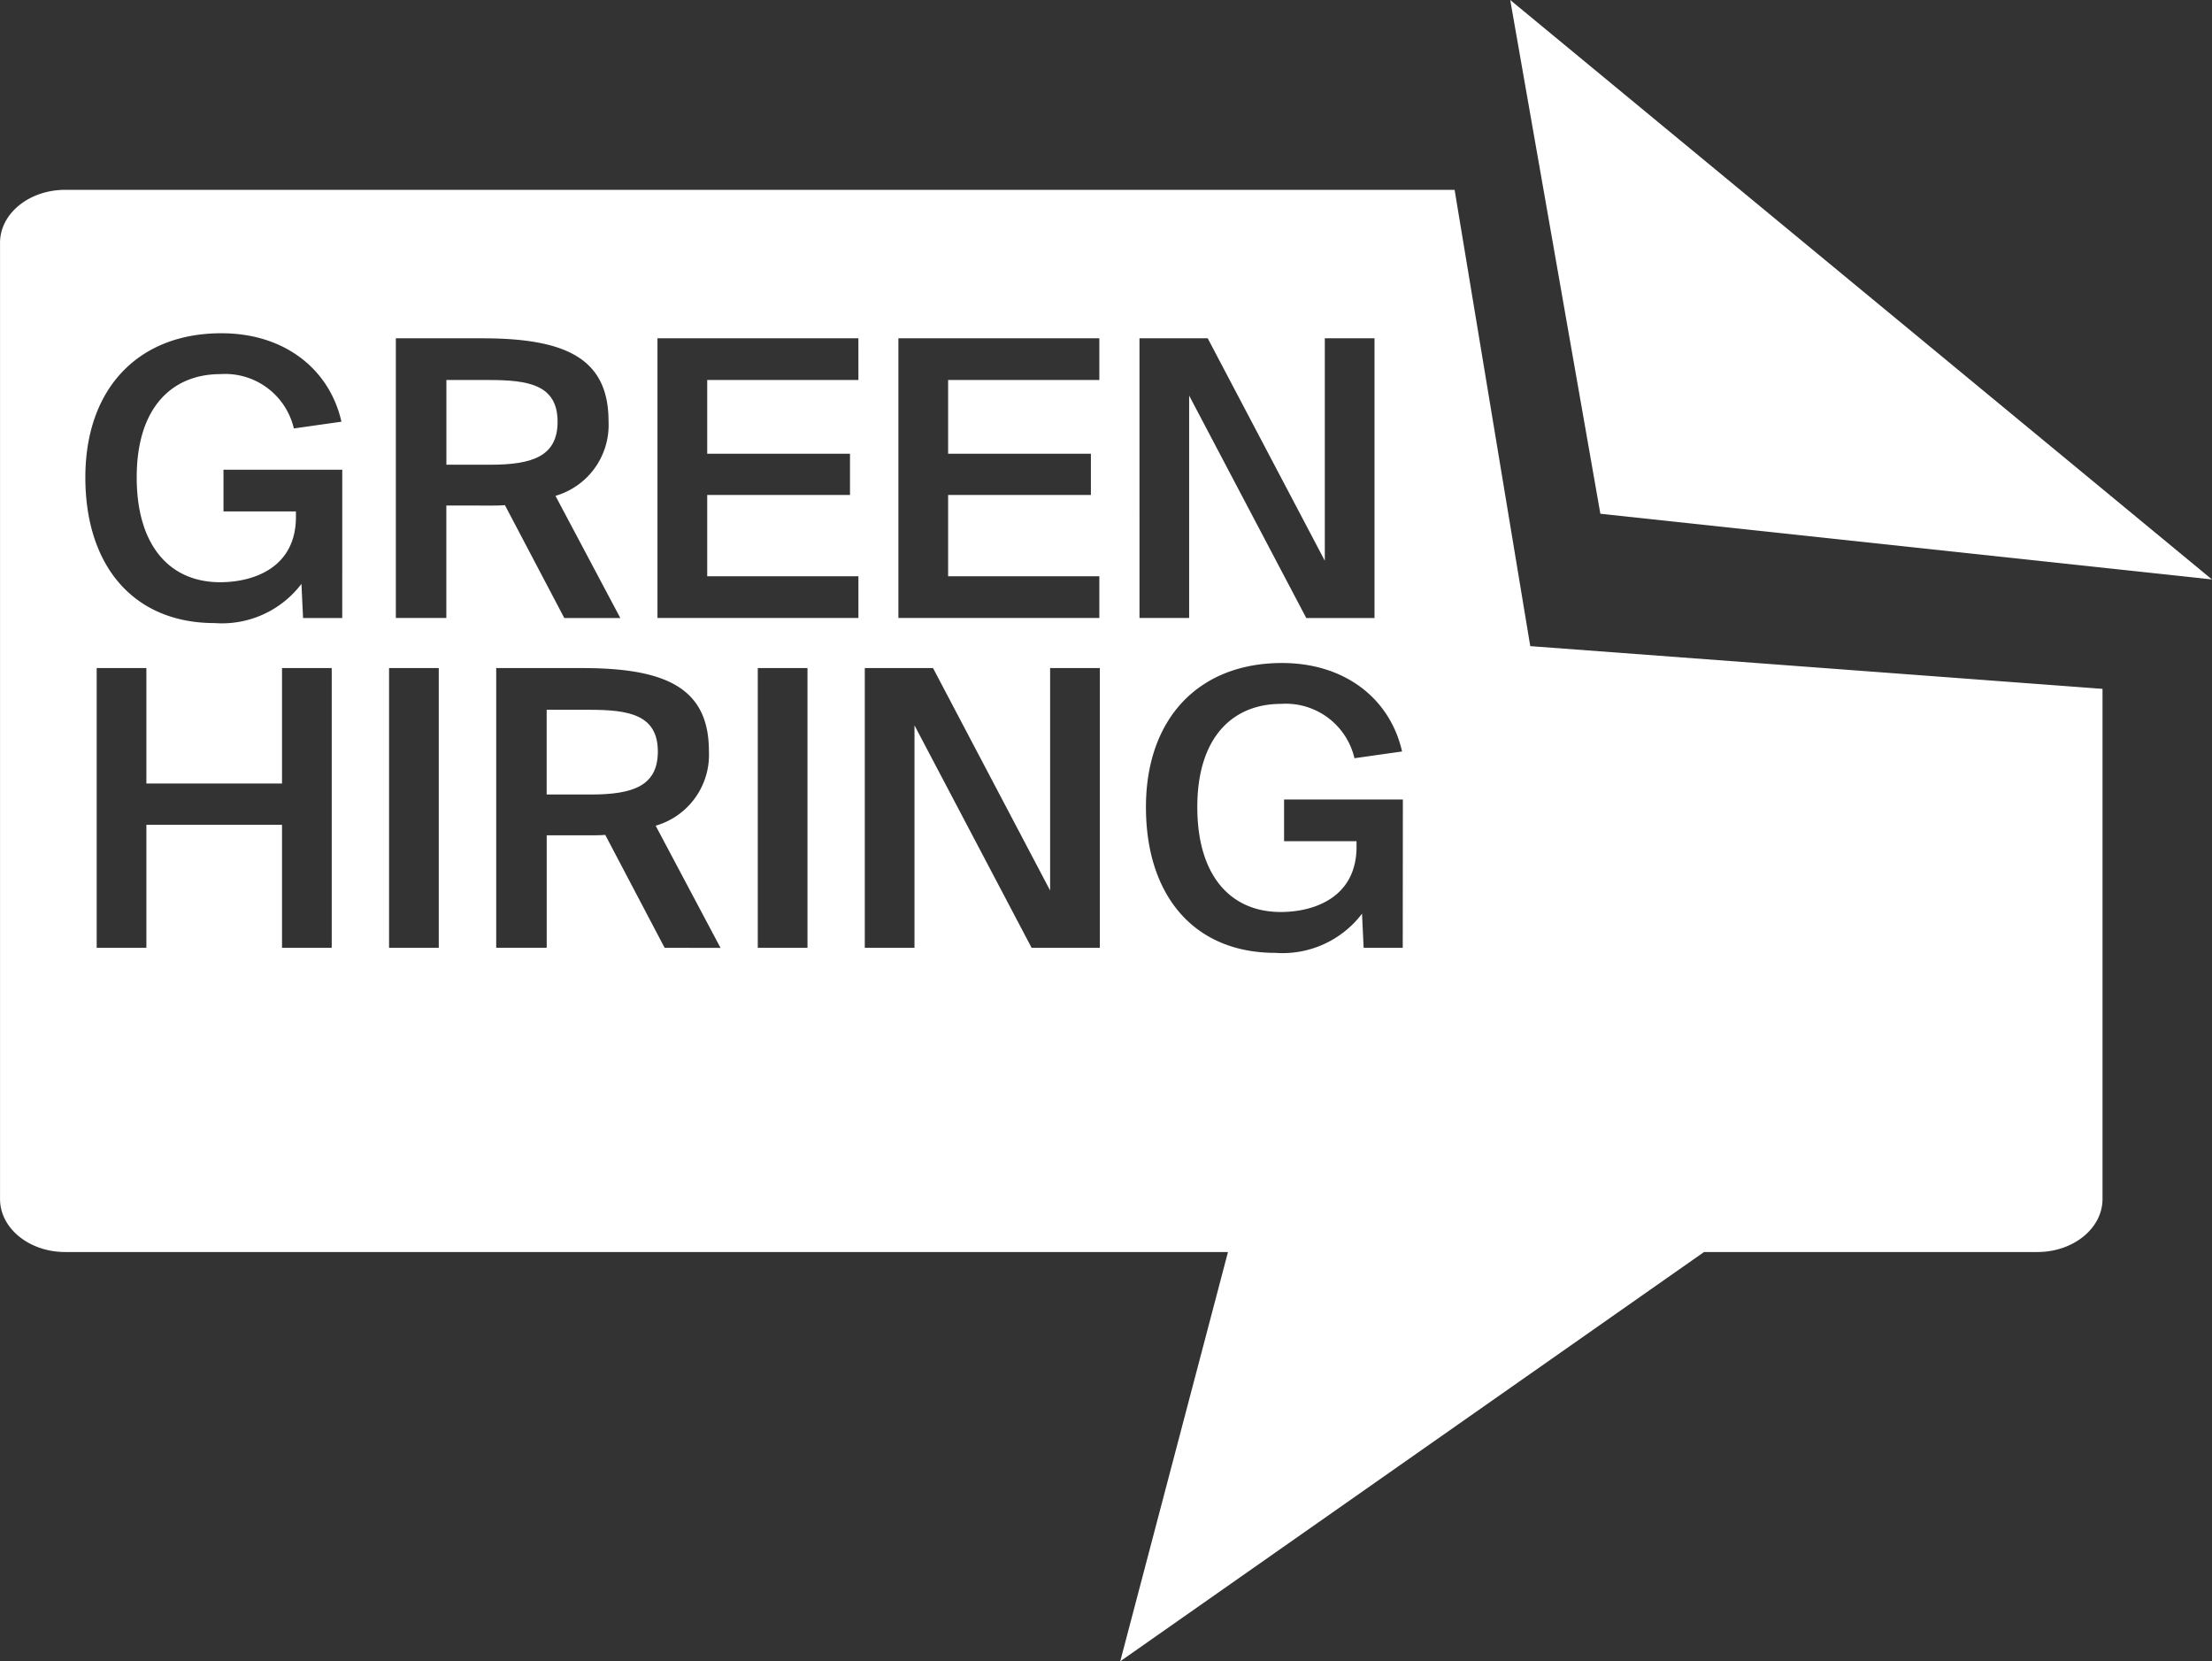
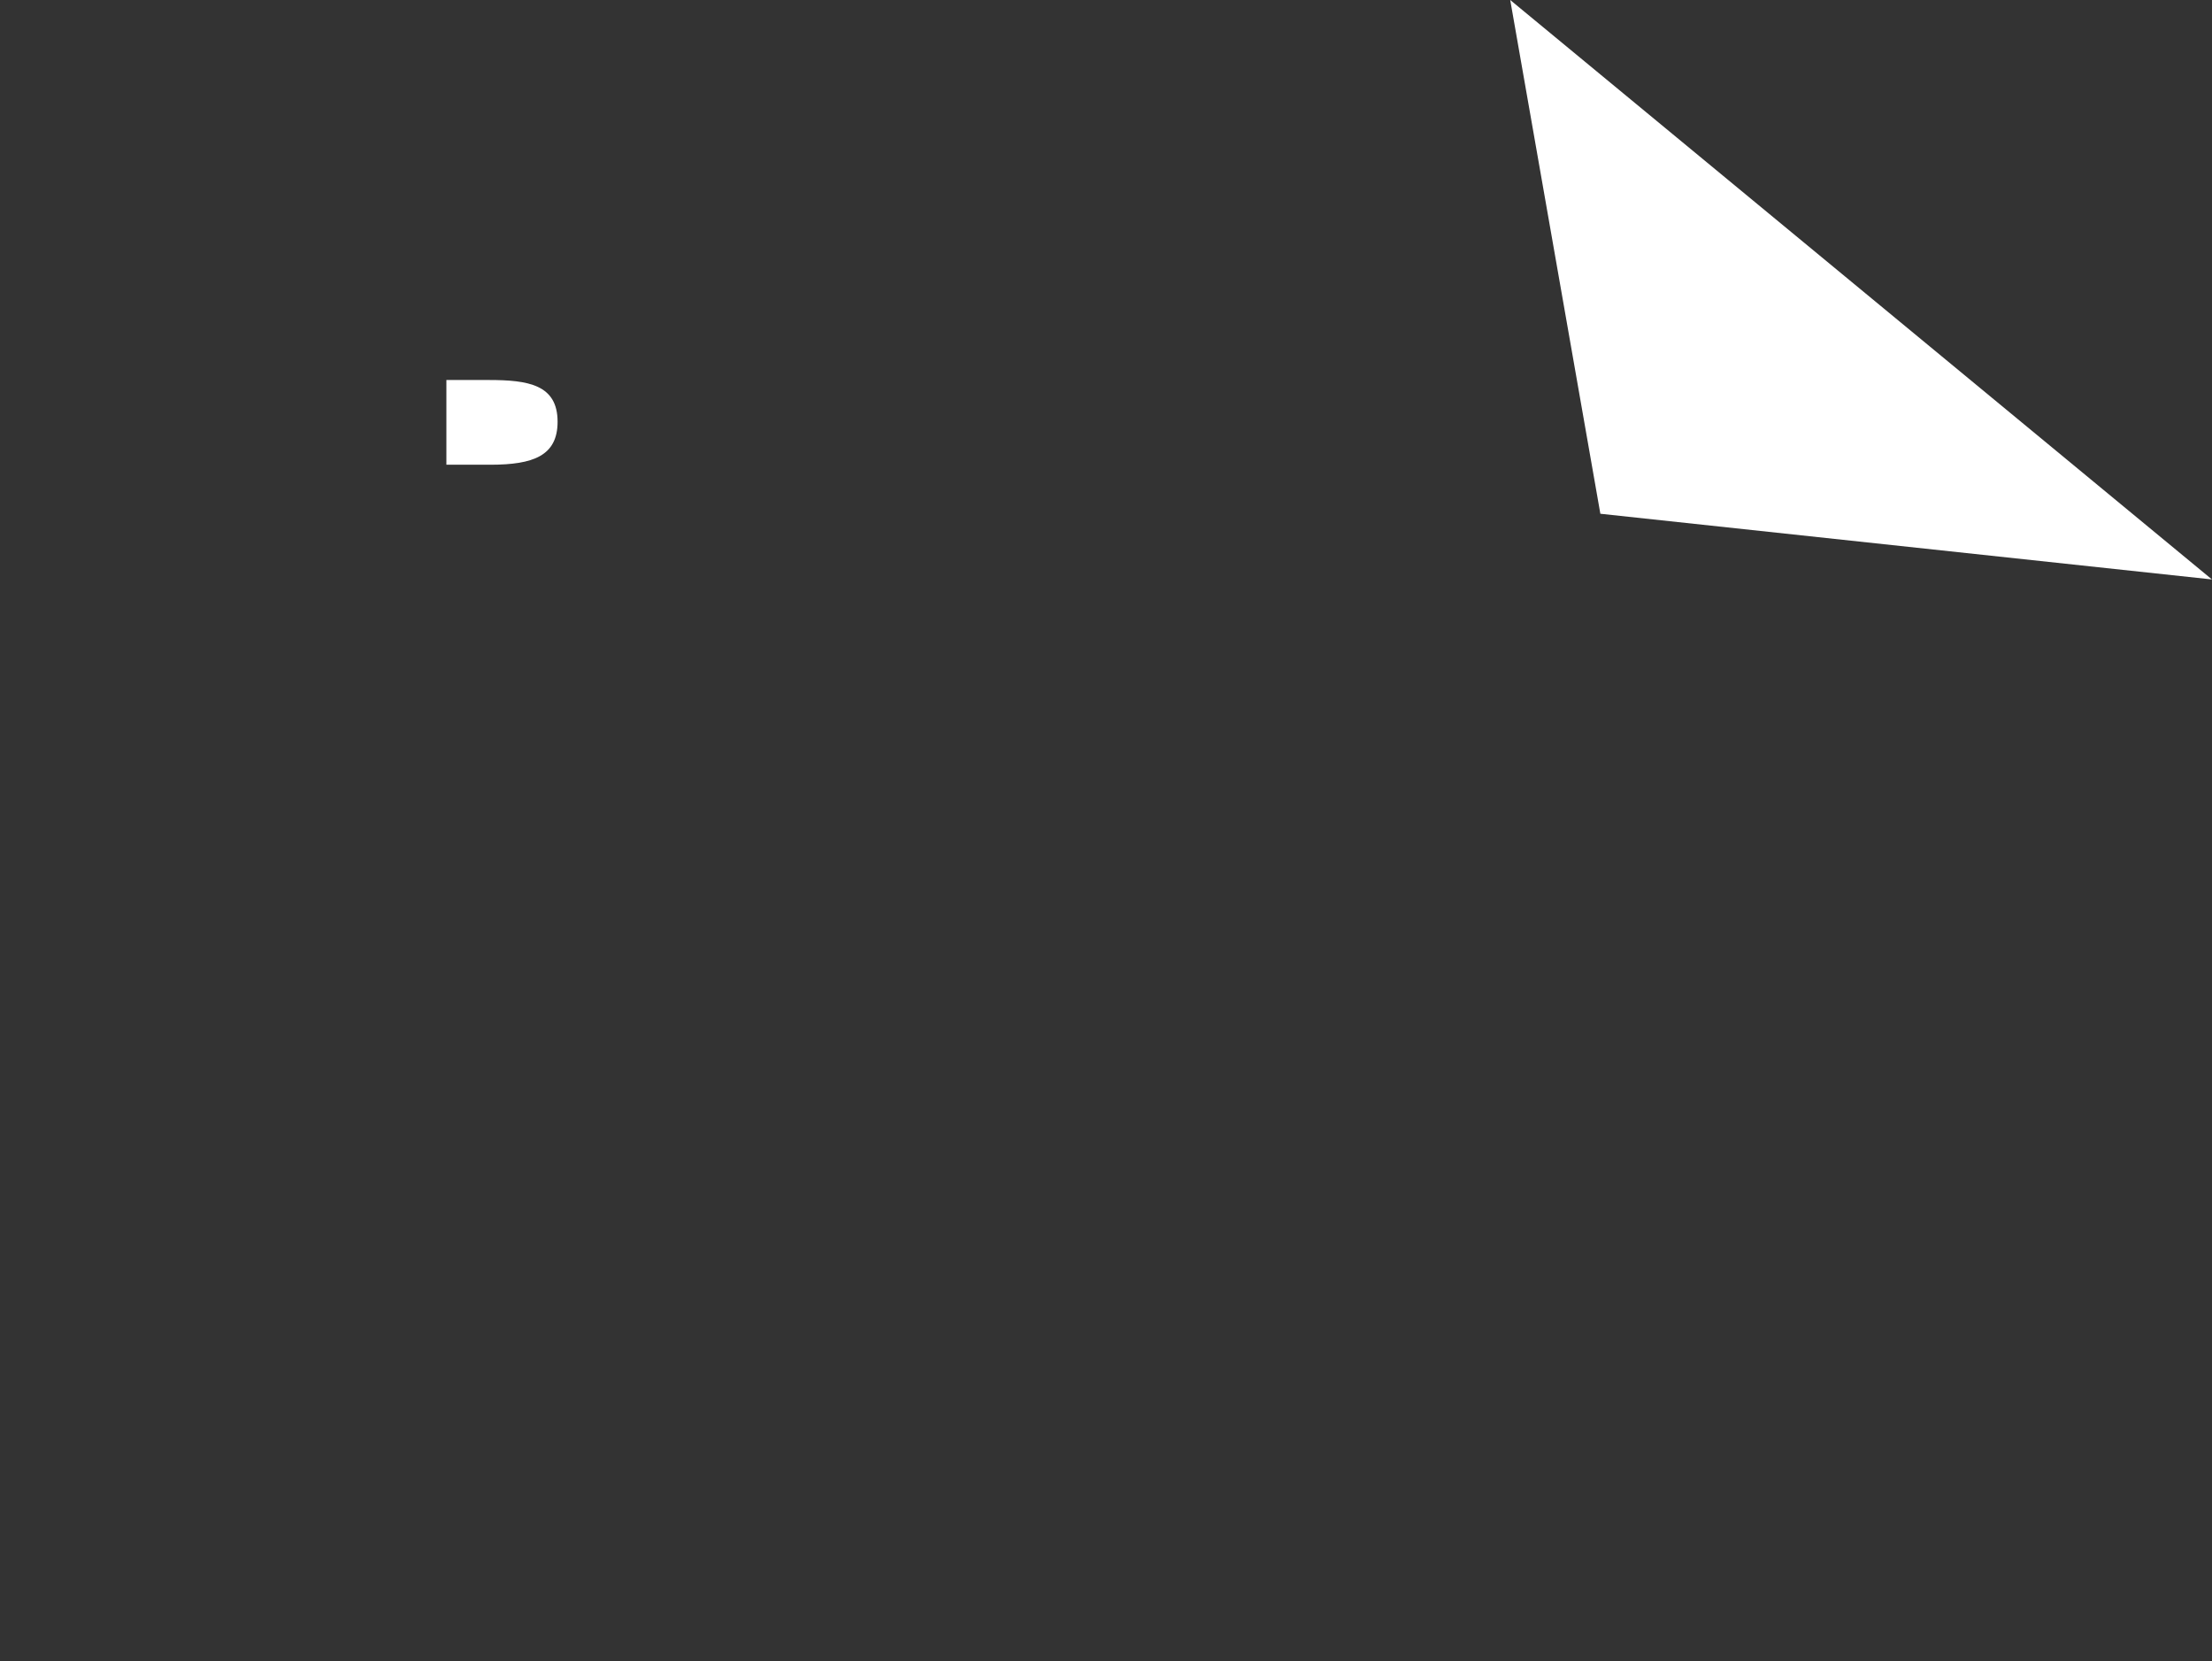
<svg xmlns="http://www.w3.org/2000/svg" height="101.966" viewBox="0 0 135.786 101.966" width="135.786">
  <rect x="0" y="0" width="135.786" height="101.966" fill="#333333" stroke="none" />
  <g fill="#fff">
-     <path d="m184.605 584.041h-2.611v5.2h2.715c2.611 0 4.11-.543 4.11-2.637.001-2.278-1.809-2.563-4.214-2.563z" transform="translate(-148.437 -540.476)" />
-     <path d="m247.887 585.378-4.644-28.006h-85.29c-2.211 0-4 1.456-4 3.246v58.693c0 1.8 1.79 3.255 4 3.255h71.379l-6.614 25.12 35.837-25.12h20.461c2.211 0 4-1.455 4-3.255v-31.311zm-38.787-18.894h12.335v2.559h-9.283v4.525h8.765v2.532h-8.765v4.99h9.283v2.56h-12.335zm-34.786 37.409h-3.051v-7.55h-8.326v7.55h-3.051v-17.168h3.051v7.084h8.326v-7.084h3.051zm.646-20.241h-2.405l-.1-2.094a6.128 6.128 0 0 1 -5.326 2.405c-4.965 0-7.939-3.49-7.939-8.946 0-5.405 3.206-8.843 8.351-8.843 3.9 0 6.645 2.223 7.37 5.429l-2.922.414a4.329 4.329 0 0 0 -4.5-3.335c-2.974 0-5.146 2.043-5.146 6.335 0 4.215 2.043 6.438 5.12 6.438 2.068 0 4.654-.9 4.654-4.009v-.335h-4.447v-2.56h7.291zm5.925 20.241h-3.051v-17.168h3.051zm.465-27.145v6.9h-3.1v-17.164h5.3c5.146 0 7.757 1.24 7.757 5.094a4.529 4.529 0 0 1 -3.258 4.576l3.982 7.5h-3.439l-3.645-6.929c-.311.025-.621.025-.957.025zm13.4 27.145-3.645-6.93c-.311.026-.621.026-.957.026h-2.637v6.9h-3.1v-17.164h5.3c5.144 0 7.757 1.241 7.757 5.093a4.529 4.529 0 0 1 -3.268 4.582l3.982 7.5zm8.769 0h-3.051v-17.168h3.051zm3.127-34.85h-9.282v4.525h8.765v2.532h-8.765v4.99h9.282v2.56h-12.336v-17.166h12.334zm14.819 34.85h-4.188l-7.189-13.653v13.653h-3.051v-17.168h4.189l7.188 13.652v-13.652h3.051zm2.434-37.409h4.189l7.188 13.652v-13.652h3.051v17.168h-4.189l-7.19-13.652v13.651h-3.048zm16.161 37.409h-2.4l-.1-2.094a6.125 6.125 0 0 1 -5.326 2.405c-4.964 0-7.938-3.491-7.938-8.947 0-5.4 3.207-8.843 8.353-8.843 3.9 0 6.645 2.223 7.369 5.43l-2.922.414a4.328 4.328 0 0 0 -4.5-3.336c-2.974 0-5.147 2.043-5.147 6.335 0 4.215 2.044 6.439 5.12 6.439 2.068 0 4.655-.906 4.655-4.007v-.337h-4.448v-2.56h7.291z" transform="translate(-153.951 -545.72)" />
    <path d="m183.676 569.686c0-2.276-1.809-2.56-4.215-2.56h-2.611v5.2h2.715c2.611-.003 4.111-.545 4.111-2.64z" transform="translate(-149.448 -543.802)" />
    <path d="m236.957 579.168-5.533-31.533 43.076 35.565z" transform="translate(-138.717 -547.635)" />
  </g>
</svg>